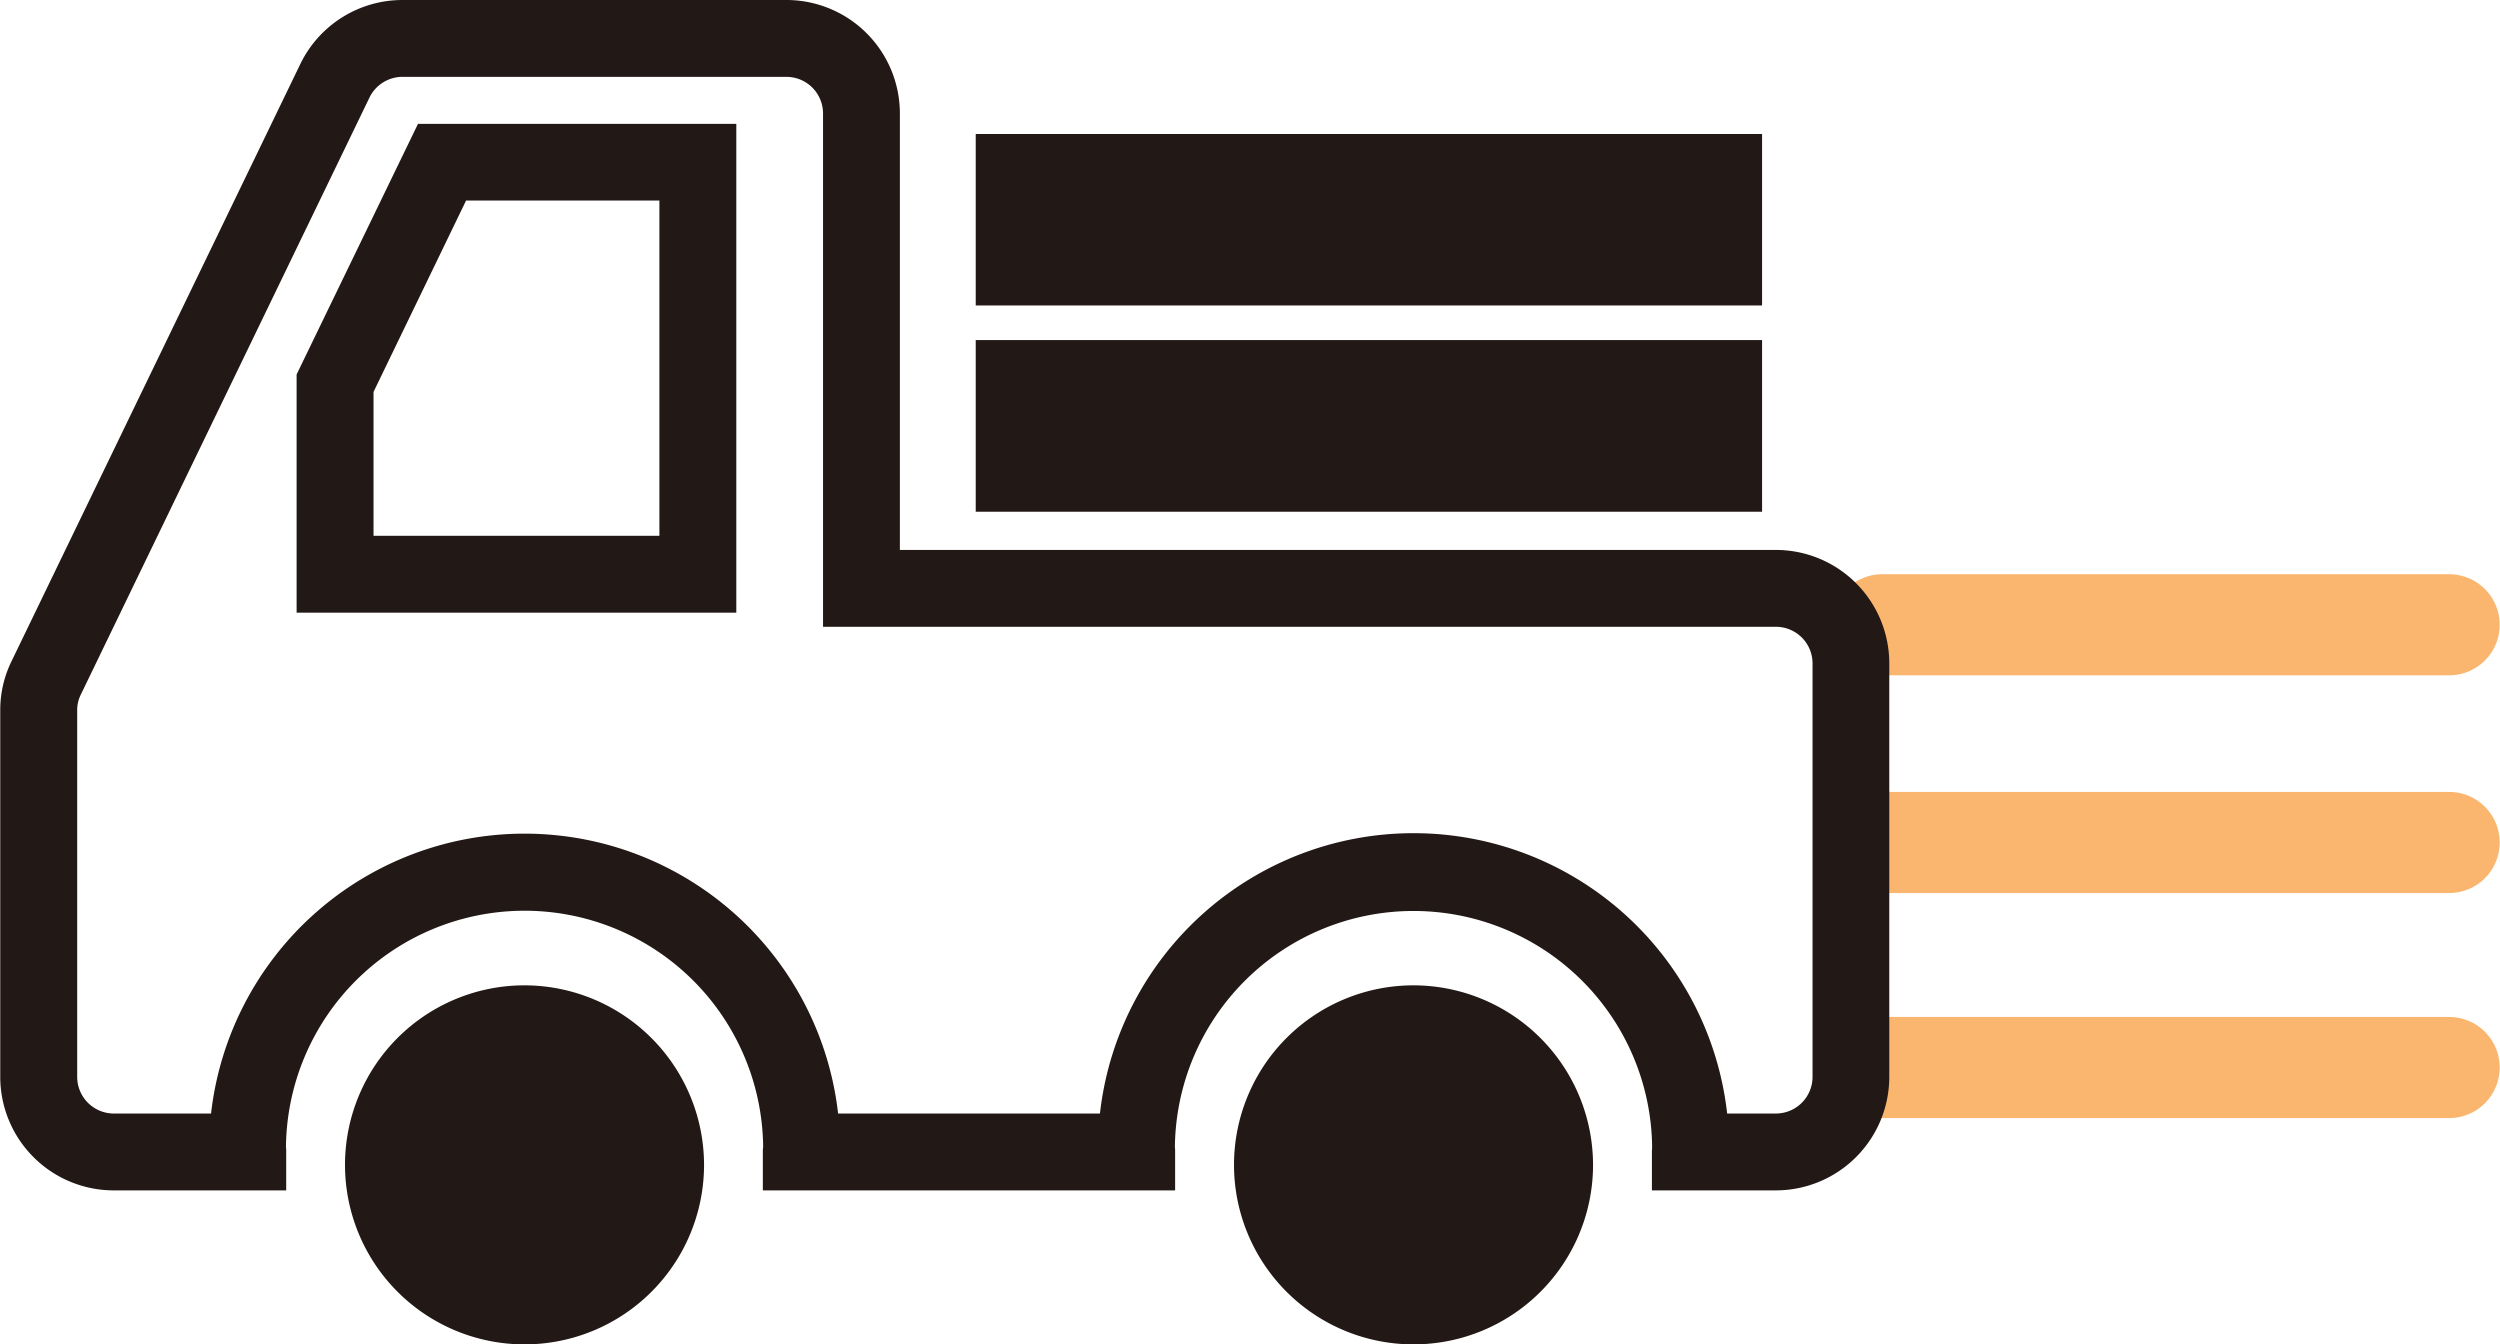
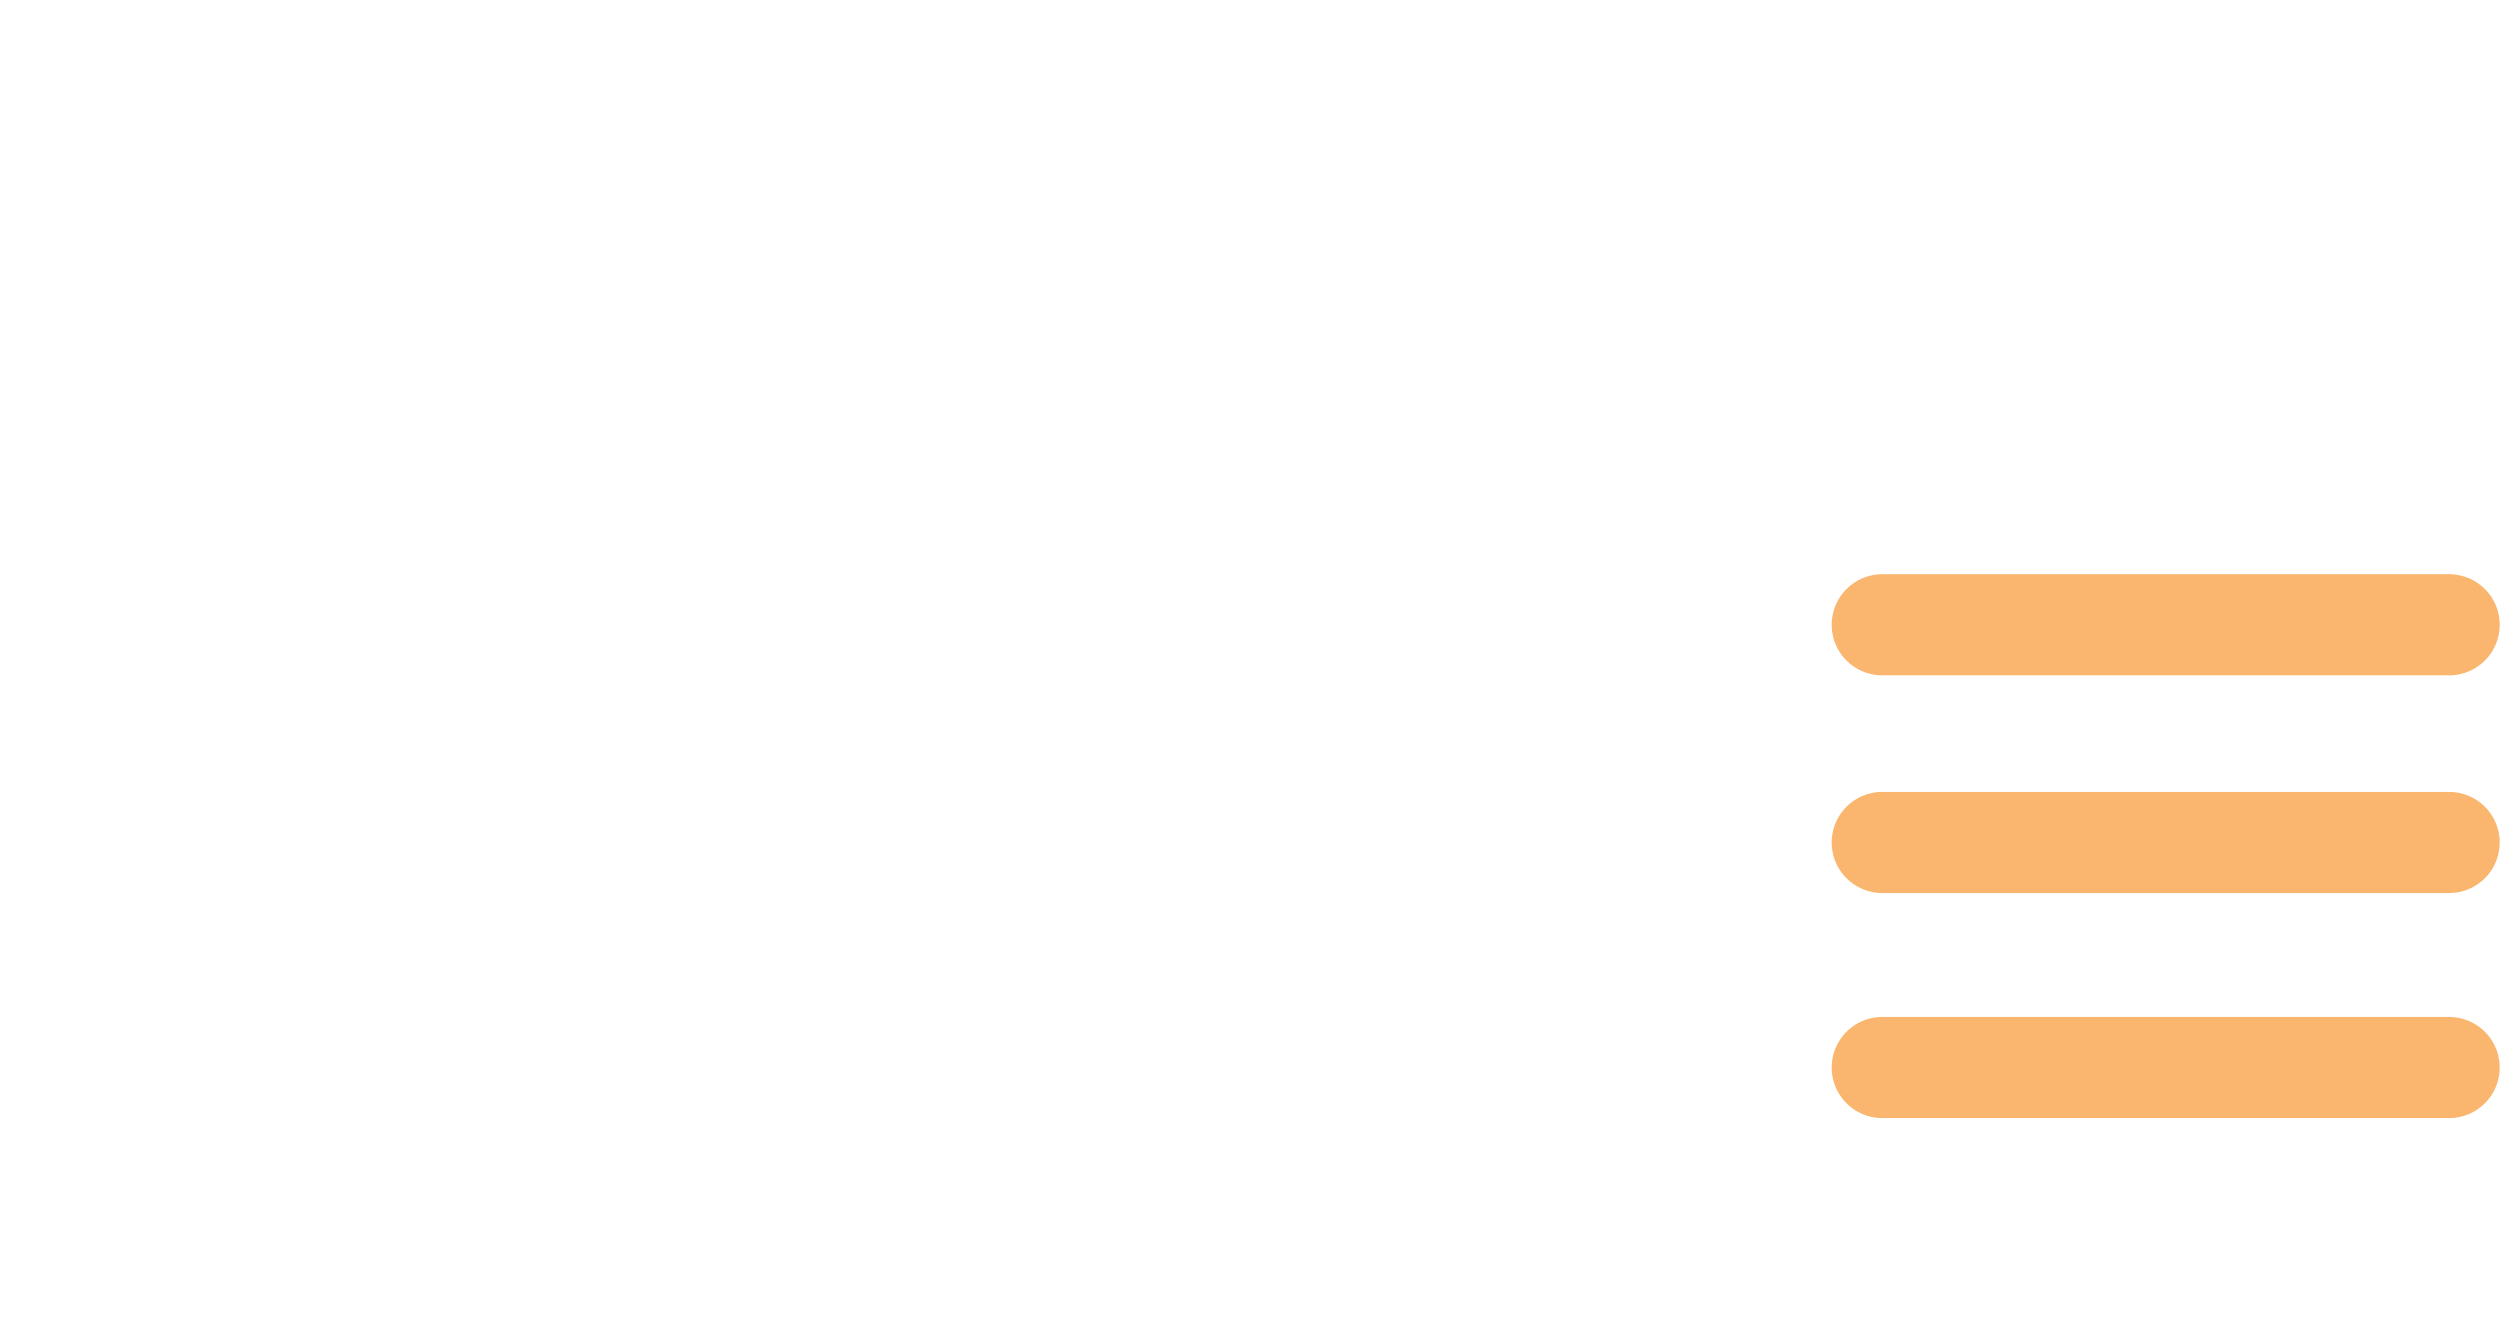
<svg xmlns="http://www.w3.org/2000/svg" id="icon_reason01.svg" width="98.875" height="53.16" viewBox="0 0 98.875 53.16">
  <defs>
    <style>
      .cls-1 {
        fill: #423030;
        stroke: #fab66f;
        stroke-linecap: round;
        stroke-width: 4px;
      }

      .cls-1, .cls-2 {
        fill-rule: evenodd;
      }

      .cls-2 {
        fill: #221815;
      }
    </style>
  </defs>
  <path id="シェイプ_627" data-name="シェイプ 627" class="cls-1" d="M335.412,2464.55h22.42" transform="translate(-260.969 -2439.84)" />
  <path id="シェイプ_627-2" data-name="シェイプ 627" class="cls-1" d="M335.412,2473.16h22.42" transform="translate(-260.969 -2439.84)" />
  <path id="シェイプ_627-3" data-name="シェイプ 627" class="cls-1" d="M335.412,2482.06h22.42" transform="translate(-260.969 -2439.84)" />
-   <path id="シェイプ_696" data-name="シェイプ 696" class="cls-2" d="M272.7,2454.65v9.42H290.09v-19.33H277.5Zm14.348-6.88v13.26H275.742v-5.69l3.661-7.57h7.646Zm44.157,13.82H296.559v-17.27a4.489,4.489,0,0,0-4.488-4.48H276.884a4.489,4.489,0,0,0-4.041,2.54l-11.412,23.6a4.373,4.373,0,0,0-.452,1.96v14.49a4.491,4.491,0,0,0,4.487,4.49h6.822v-1.52c0-.08,0-0.14-0.009-0.19a9.437,9.437,0,0,1,18.873-.02,1.644,1.644,0,0,0-.013.21v1.52h16.306v-1.52c0-.08,0-0.14-0.009-0.19a9.438,9.438,0,0,1,18.875,0c0,0.05-.009.11-0.009,0.19v1.52h4.9a4.491,4.491,0,0,0,4.488-4.49v-16.36A4.489,4.489,0,0,0,331.206,2461.59Zm-26.734,22.29H294.116a12.48,12.48,0,0,0-24.8,0h-3.848a1.45,1.45,0,0,1-1.446-1.45v-14.49a1.371,1.371,0,0,1,.139-0.62l11.425-23.63a1.451,1.451,0,0,1,1.3-.81h15.187a1.448,1.448,0,0,1,1.447,1.44v20.31h37.688a1.448,1.448,0,0,1,1.447,1.44v16.36a1.45,1.45,0,0,1-1.447,1.45h-1.93A12.481,12.481,0,0,0,304.472,2483.88Zm26.188-38.74h-31.1v6.78h31.1v-6.78Zm0,8.15h-31.1v6.79h31.1v-6.79Zm-48.945,25.52a7.1,7.1,0,1,0,7.1,7.1A7.11,7.11,0,0,0,281.715,2478.81Zm35.16,0a7.1,7.1,0,1,0,7.1,7.1A7.11,7.11,0,0,0,316.875,2478.81Z" transform="translate(-260.969 -2439.84)" />
</svg>